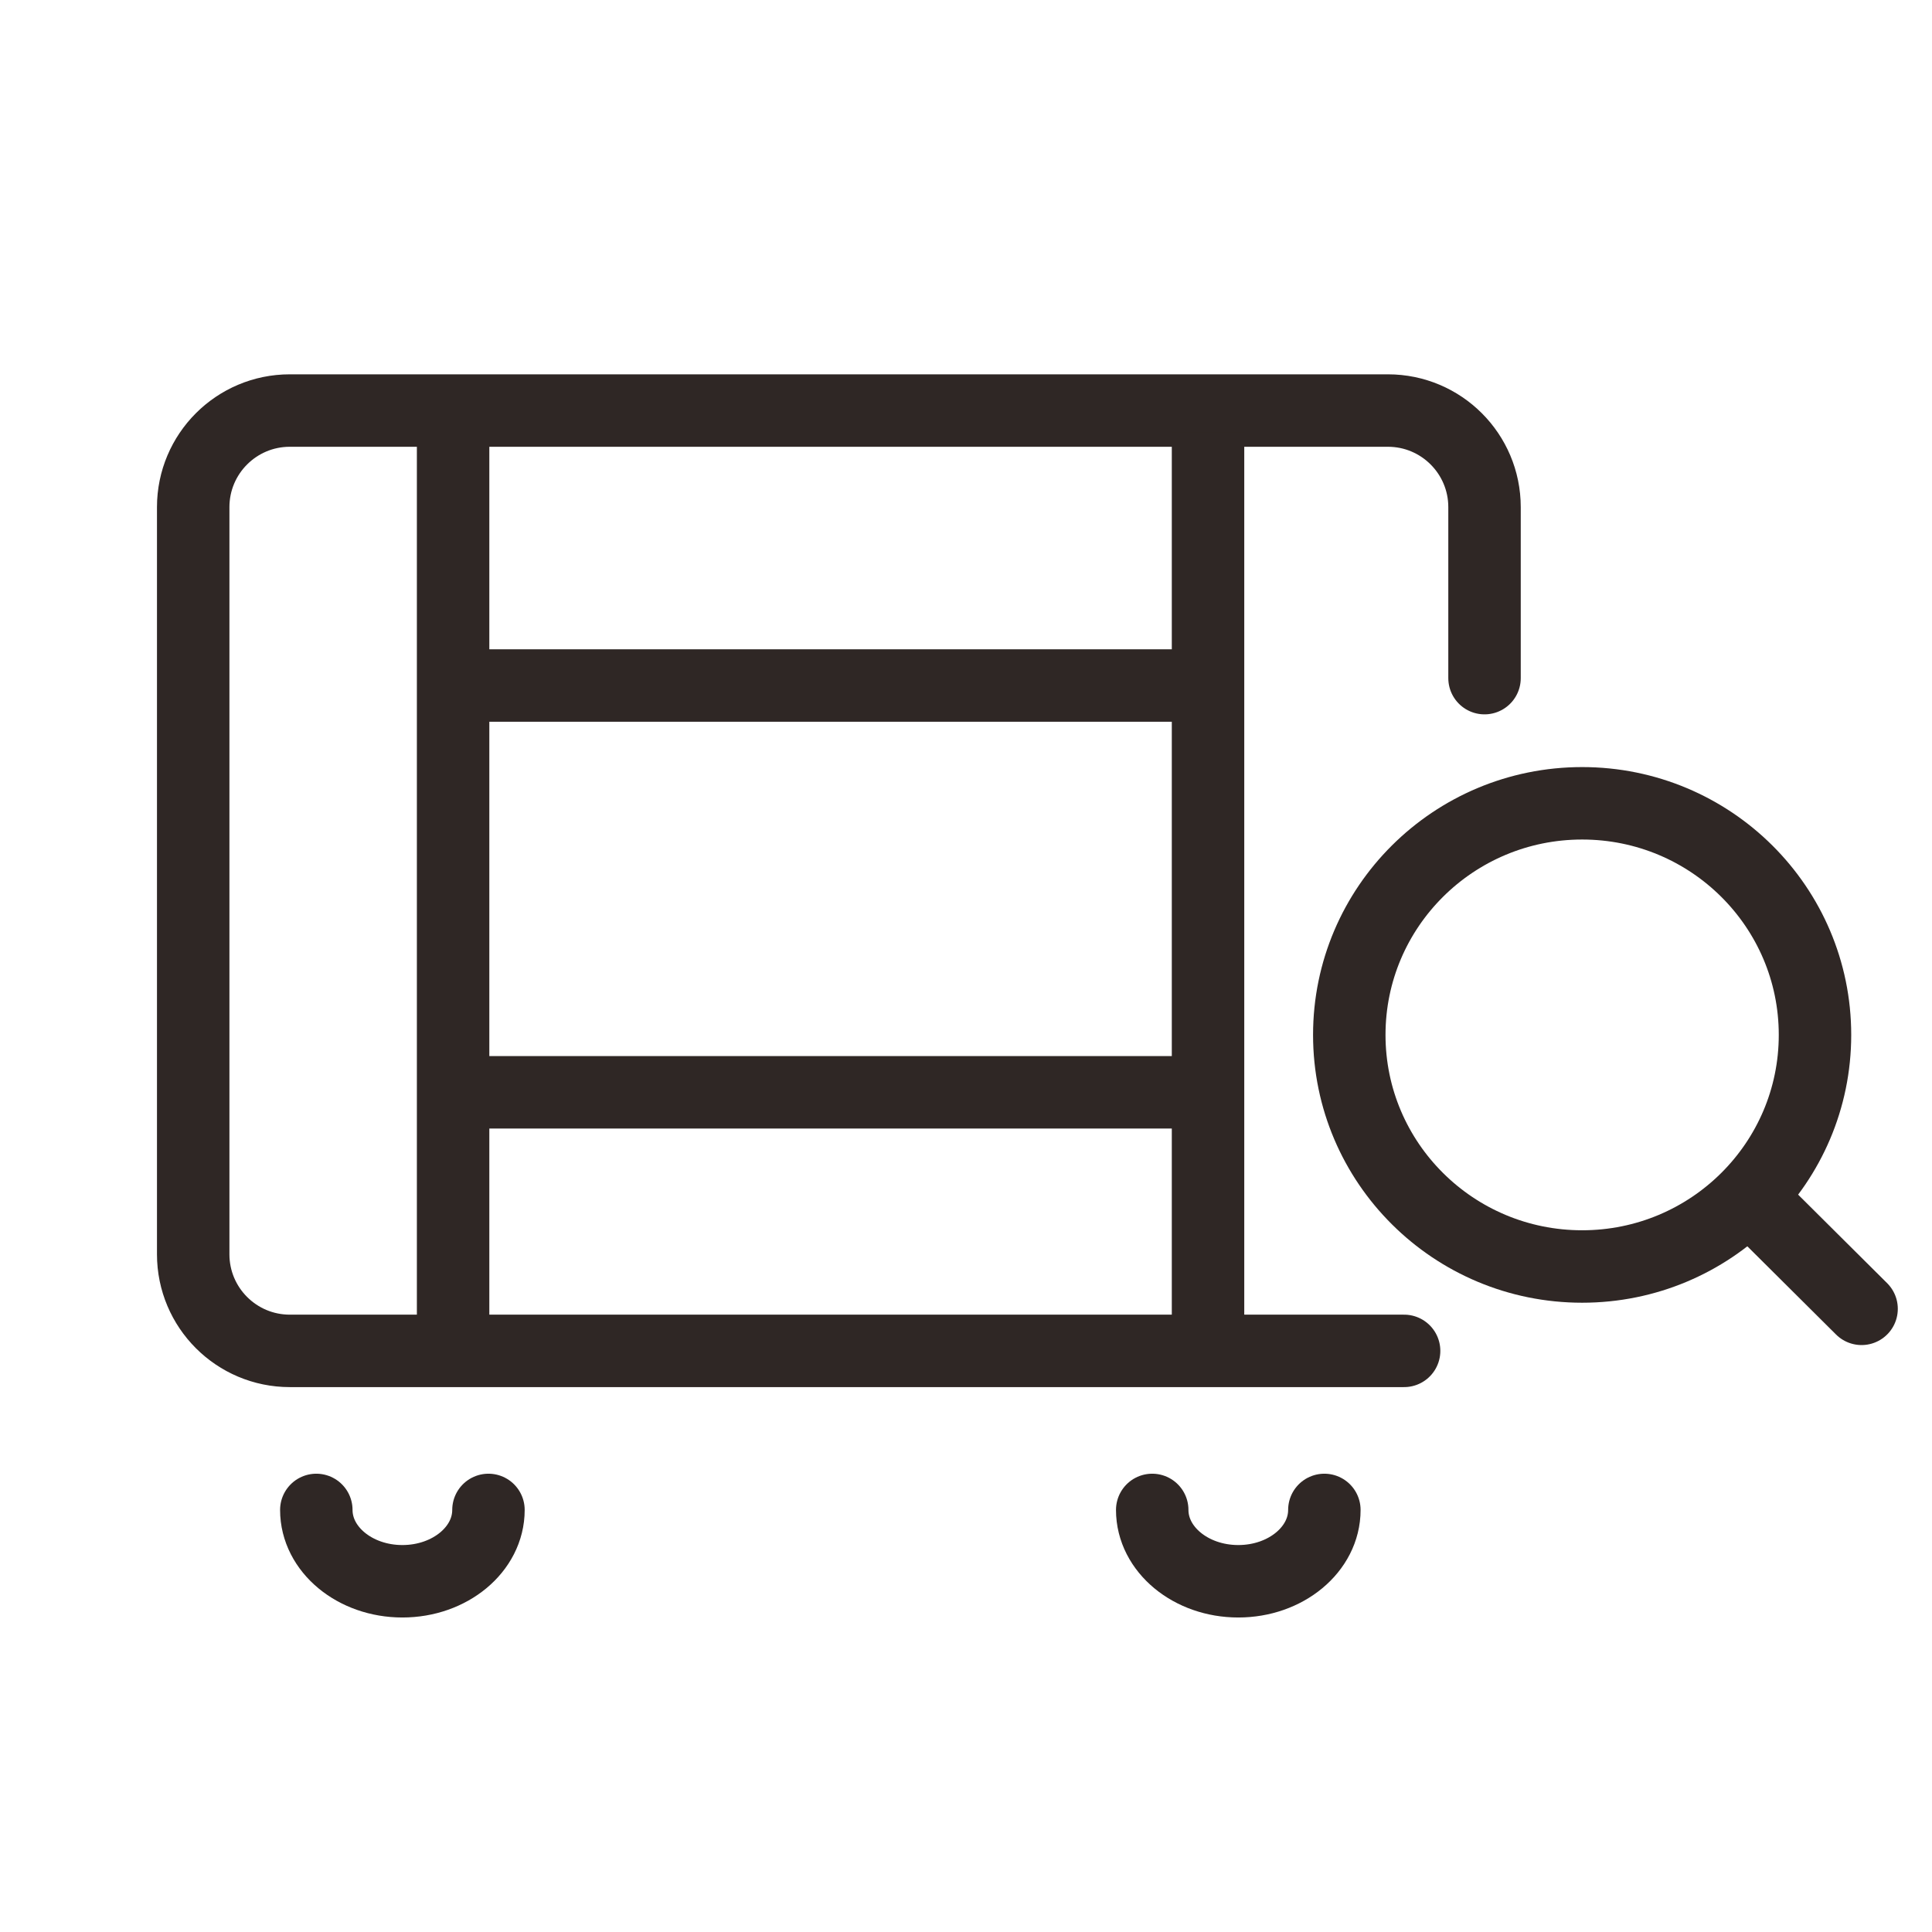
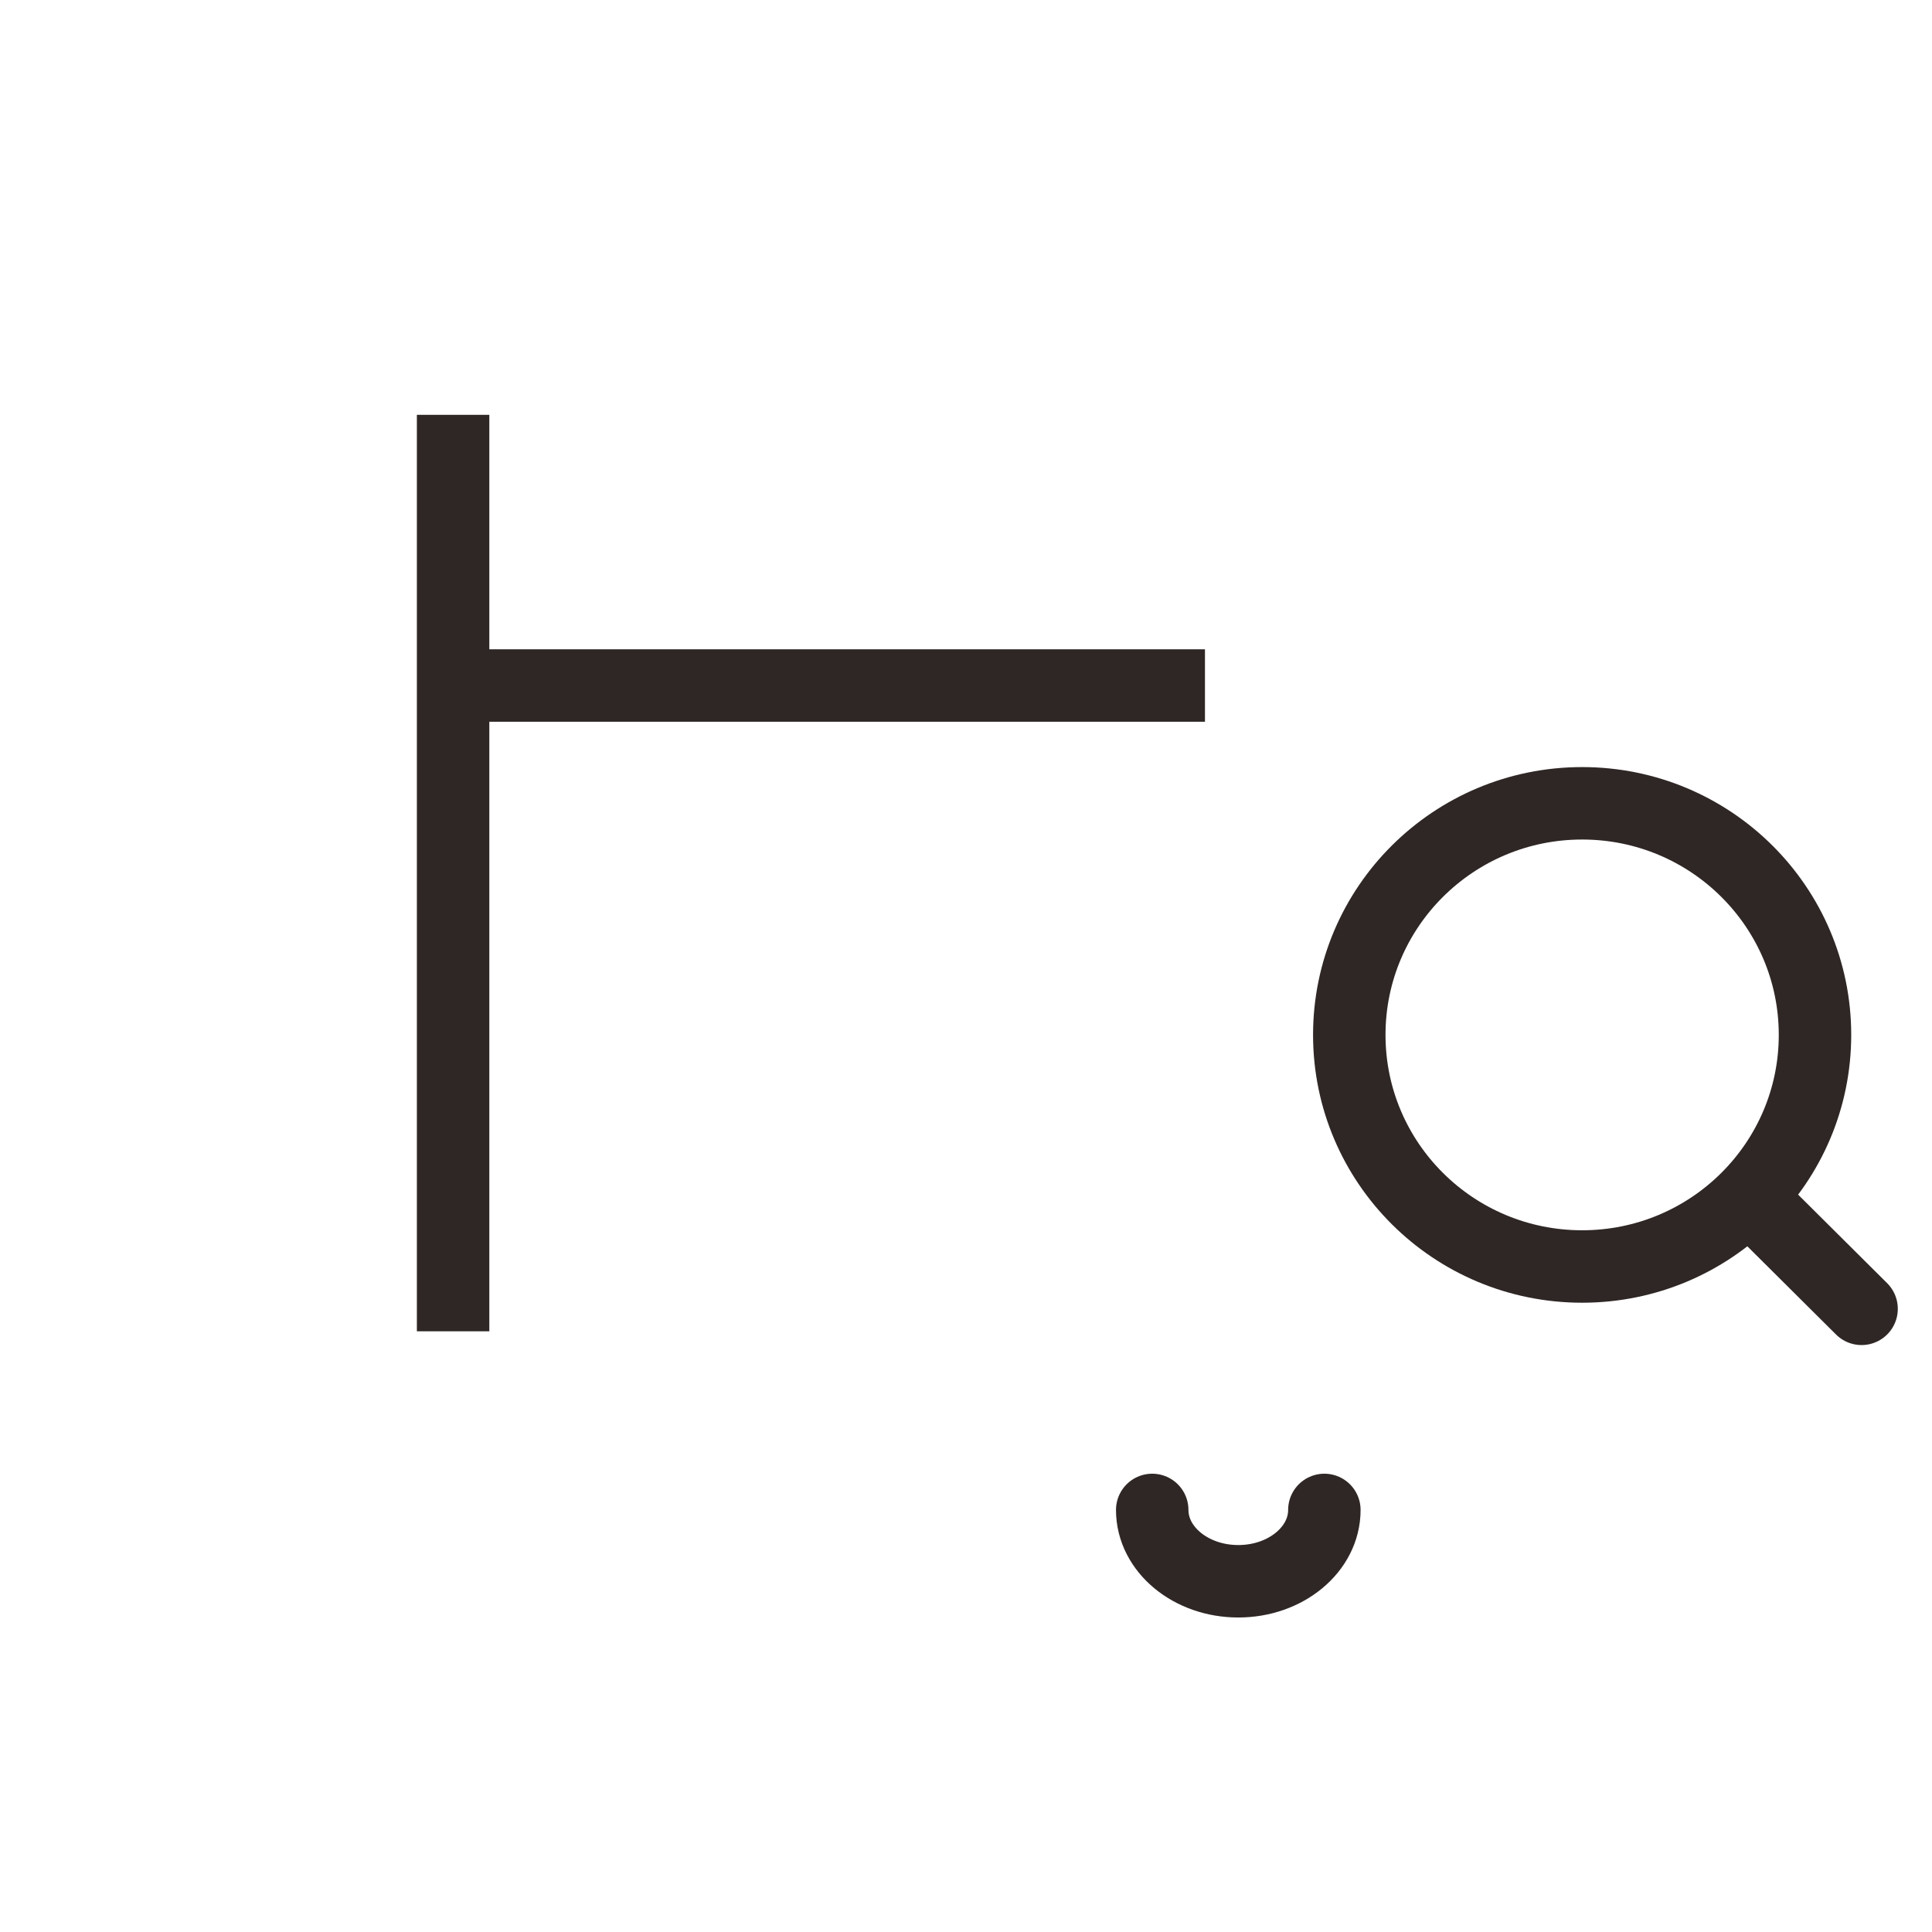
<svg xmlns="http://www.w3.org/2000/svg" fill="none" viewBox="0 0 80 80" height="80" width="80">
-   <path stroke-linecap="round" stroke-width="3" stroke="#2F2725" d="M58.141 55.937H12C9.791 55.937 8 54.146 8 51.937V21C8 18.791 9.791 17 12 17H57.471C59.68 17 61.471 18.791 61.471 21V28.08" />
  <path stroke-width="3" stroke="#2F2725" d="M49.895 28.386L18.742 28.386" />
-   <line stroke-width="3" stroke="#2F2725" y2="45.23" x2="18.742" y1="45.23" x1="49.895" />
-   <path stroke-linecap="round" stroke-width="3" stroke="#2F2725" d="M20.226 62.523C20.226 64.154 18.63 65.477 16.662 65.477C14.693 65.477 13.098 64.154 13.098 62.523" />
  <path stroke-linecap="round" stroke-width="3" stroke="#2F2725" d="M54.839 62.523C54.839 64.154 53.243 65.477 51.275 65.477C49.307 65.477 47.711 64.154 47.711 62.523" />
  <ellipse stroke-width="3" stroke="#2F2725" ry="9.59" rx="9.642" cy="42.853" cx="65.513" />
  <path stroke-linecap="round" stroke-width="3" stroke="#2F2725" d="M73.227 50.36L77.084 54.196" />
  <path stroke-width="3" stroke="#2F2725" d="M18.762 17.177L18.762 55.126" />
-   <line stroke-width="3" stroke="#2F2725" y2="55.292" x2="50.022" y1="17.892" x1="50.022" />
</svg>